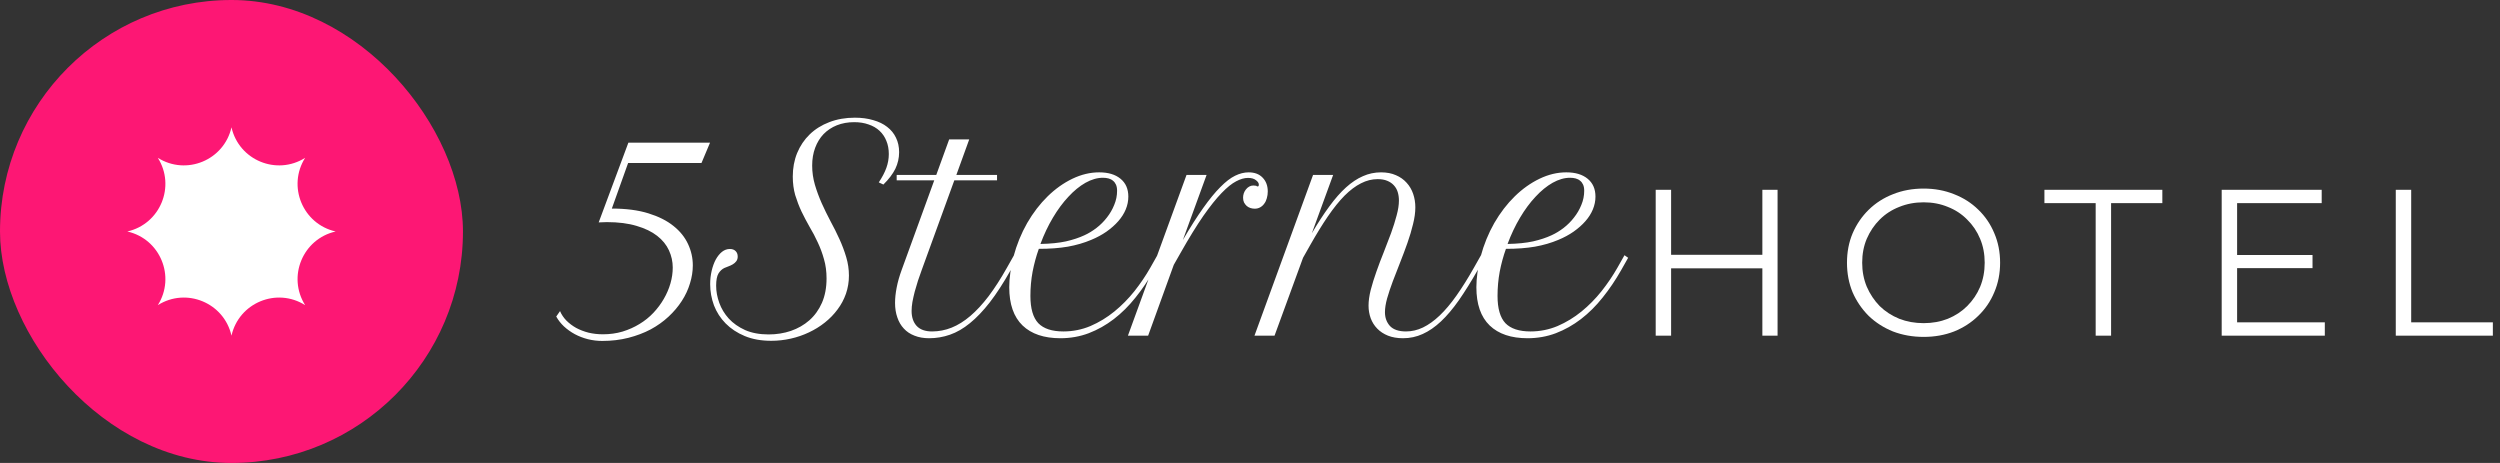
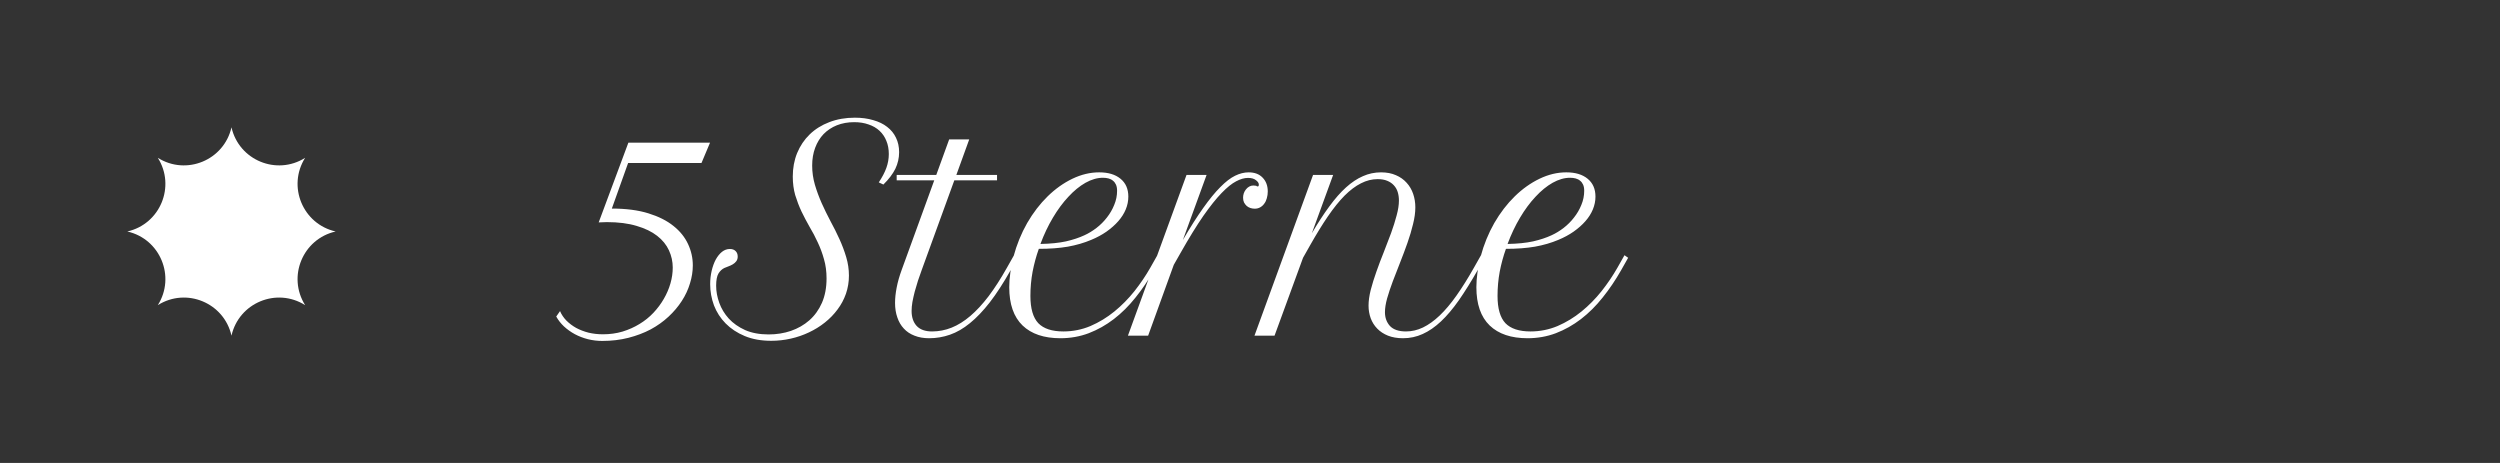
<svg xmlns="http://www.w3.org/2000/svg" width="216" height="40" viewBox="0 0 216 40" fill="none">
  <rect x="0" y="0" width="216" height="40" fill="#333333" stroke="none" />
-   <rect width="40" height="40" rx="20" fill="#FD1774" />
  <path d="M20 11C20.642 13.841 23.901 15.191 26.364 13.636C24.809 16.099 26.159 19.358 29 20C26.159 20.642 24.809 23.901 26.364 26.364C23.901 24.809 20.642 26.159 20 29C19.358 26.159 16.099 24.809 13.636 26.364C15.191 23.901 13.841 20.642 11 20C13.841 19.358 15.191 16.099 13.636 13.636C16.099 15.191 19.358 13.841 20 11Z" fill="white" />
  <path d="M48.387 26.879C48.512 27.176 48.695 27.449 48.938 27.699C49.18 27.941 49.461 28.152 49.781 28.332C50.102 28.504 50.457 28.641 50.848 28.742C51.246 28.836 51.66 28.883 52.09 28.883C52.691 28.883 53.258 28.805 53.789 28.648C54.32 28.484 54.809 28.266 55.254 27.992C55.707 27.719 56.109 27.395 56.461 27.02C56.812 26.645 57.109 26.246 57.352 25.824C57.602 25.395 57.793 24.949 57.926 24.488C58.059 24.027 58.125 23.57 58.125 23.117C58.125 22.602 58.016 22.105 57.797 21.629C57.578 21.152 57.238 20.734 56.777 20.375C56.316 20.016 55.727 19.73 55.008 19.52C54.289 19.301 53.43 19.191 52.43 19.191C52.312 19.191 52.195 19.195 52.078 19.203C51.961 19.203 51.844 19.207 51.727 19.215L54.293 12.324H61.348L60.609 14.082H54.27L52.863 18.02C54.082 18.02 55.133 18.156 56.016 18.43C56.898 18.703 57.621 19.066 58.184 19.52C58.754 19.973 59.176 20.496 59.449 21.09C59.723 21.676 59.859 22.289 59.859 22.93C59.859 23.445 59.777 23.965 59.613 24.488C59.457 25.012 59.223 25.516 58.91 26C58.598 26.484 58.215 26.938 57.762 27.359C57.309 27.781 56.793 28.148 56.215 28.461C55.637 28.766 54.996 29.008 54.293 29.188C53.59 29.367 52.836 29.457 52.031 29.457C51.609 29.457 51.195 29.406 50.789 29.305C50.391 29.203 50.016 29.059 49.664 28.871C49.32 28.684 49.008 28.461 48.727 28.203C48.453 27.945 48.23 27.66 48.059 27.348L48.387 26.879ZM75.926 15.758C76.223 15.312 76.441 14.895 76.582 14.504C76.723 14.113 76.793 13.715 76.793 13.309C76.793 12.887 76.723 12.508 76.582 12.172C76.449 11.836 76.254 11.547 75.996 11.305C75.738 11.062 75.422 10.879 75.047 10.754C74.68 10.621 74.266 10.555 73.805 10.555C73.258 10.555 72.758 10.645 72.305 10.824C71.859 11.004 71.477 11.258 71.156 11.586C70.844 11.914 70.602 12.309 70.43 12.77C70.258 13.23 70.172 13.742 70.172 14.305C70.172 14.867 70.25 15.418 70.406 15.957C70.562 16.488 70.758 17.02 70.992 17.551C71.227 18.074 71.481 18.594 71.754 19.109C72.035 19.625 72.293 20.141 72.527 20.656C72.762 21.172 72.957 21.691 73.113 22.215C73.269 22.738 73.348 23.27 73.348 23.809C73.348 24.355 73.262 24.879 73.09 25.379C72.918 25.871 72.676 26.324 72.363 26.738C72.059 27.152 71.695 27.527 71.273 27.863C70.852 28.199 70.391 28.484 69.891 28.719C69.398 28.953 68.875 29.133 68.32 29.258C67.766 29.383 67.203 29.445 66.633 29.445C65.766 29.445 65.004 29.309 64.348 29.035C63.691 28.762 63.141 28.398 62.695 27.945C62.25 27.492 61.914 26.973 61.688 26.387C61.469 25.793 61.359 25.18 61.359 24.547C61.359 24.148 61.402 23.766 61.488 23.398C61.574 23.031 61.691 22.707 61.84 22.426C61.996 22.145 62.176 21.922 62.379 21.758C62.59 21.594 62.816 21.512 63.059 21.512C63.27 21.512 63.434 21.57 63.551 21.688C63.676 21.805 63.738 21.965 63.738 22.168C63.738 22.332 63.695 22.469 63.609 22.578C63.531 22.68 63.434 22.766 63.316 22.836C63.199 22.906 63.074 22.965 62.941 23.012C62.809 23.059 62.691 23.105 62.59 23.152C62.387 23.246 62.215 23.406 62.074 23.633C61.941 23.859 61.875 24.211 61.875 24.688C61.875 25.172 61.965 25.664 62.145 26.164C62.324 26.664 62.598 27.117 62.965 27.523C63.34 27.93 63.812 28.262 64.383 28.52C64.953 28.77 65.629 28.895 66.41 28.895C67.09 28.895 67.731 28.793 68.332 28.59C68.941 28.379 69.473 28.074 69.926 27.676C70.387 27.27 70.75 26.766 71.016 26.164C71.281 25.555 71.414 24.852 71.414 24.055C71.414 23.453 71.34 22.898 71.191 22.391C71.051 21.883 70.871 21.398 70.652 20.938C70.441 20.477 70.207 20.031 69.949 19.602C69.699 19.164 69.465 18.719 69.246 18.266C69.035 17.812 68.856 17.344 68.707 16.859C68.566 16.367 68.496 15.832 68.496 15.254C68.496 14.52 68.621 13.844 68.871 13.227C69.129 12.602 69.492 12.062 69.961 11.609C70.43 11.156 70.992 10.805 71.648 10.555C72.312 10.297 73.051 10.168 73.863 10.168C74.449 10.168 74.977 10.238 75.445 10.379C75.922 10.512 76.324 10.707 76.652 10.965C76.988 11.223 77.242 11.535 77.414 11.902C77.594 12.27 77.684 12.684 77.684 13.145C77.684 13.652 77.574 14.133 77.356 14.586C77.137 15.031 76.793 15.484 76.324 15.945L75.926 15.758ZM77.473 15.113H80.894L82.008 12.043H83.742L82.629 15.113H86.144V15.582H82.453L79.641 23.316C79.531 23.621 79.422 23.934 79.312 24.254C79.211 24.574 79.117 24.891 79.031 25.203C78.953 25.508 78.887 25.805 78.832 26.094C78.785 26.375 78.762 26.633 78.762 26.867C78.762 27.406 78.906 27.836 79.195 28.156C79.492 28.477 79.938 28.637 80.531 28.637C81.109 28.637 81.672 28.527 82.219 28.309C82.766 28.09 83.305 27.754 83.836 27.301C84.367 26.848 84.894 26.277 85.418 25.59C85.941 24.895 86.469 24.074 87 23.129L87.609 22.051L87.926 22.273L87.316 23.352C86.699 24.445 86.102 25.367 85.523 26.117C84.945 26.859 84.371 27.461 83.801 27.922C83.238 28.383 82.664 28.715 82.078 28.918C81.5 29.121 80.898 29.223 80.273 29.223C79.797 29.223 79.375 29.148 79.008 29C78.641 28.859 78.336 28.656 78.094 28.391C77.844 28.125 77.656 27.805 77.531 27.43C77.398 27.055 77.332 26.637 77.332 26.176C77.332 25.77 77.379 25.324 77.473 24.84C77.566 24.355 77.711 23.848 77.906 23.316L80.719 15.582H77.473V15.113ZM91.617 29.223C90.203 29.223 89.113 28.855 88.348 28.121C87.582 27.379 87.199 26.277 87.199 24.816C87.199 24.418 87.231 23.996 87.293 23.551C87.348 23.105 87.438 22.648 87.562 22.18C87.844 21.133 88.238 20.164 88.746 19.273C89.262 18.383 89.852 17.613 90.516 16.965C91.18 16.316 91.894 15.809 92.66 15.441C93.426 15.074 94.195 14.891 94.969 14.891C95.75 14.891 96.363 15.074 96.809 15.441C97.262 15.809 97.488 16.324 97.488 16.988C97.488 17.363 97.414 17.73 97.266 18.09C97.117 18.449 96.902 18.789 96.621 19.109C96.34 19.43 96 19.73 95.602 20.012C95.211 20.285 94.769 20.523 94.277 20.727C93.668 20.984 92.996 21.18 92.262 21.312C91.527 21.438 90.691 21.5 89.754 21.5C89.527 22.133 89.348 22.793 89.215 23.48C89.09 24.16 89.027 24.855 89.027 25.566C89.027 26.652 89.254 27.438 89.707 27.922C90.168 28.398 90.891 28.637 91.875 28.637C92.695 28.637 93.477 28.48 94.219 28.168C94.961 27.848 95.648 27.43 96.281 26.914C96.914 26.398 97.492 25.812 98.016 25.156C98.539 24.492 98.996 23.816 99.387 23.129L99.996 22.051L100.312 22.273L99.703 23.352C99.219 24.203 98.688 24.988 98.109 25.707C97.539 26.426 96.914 27.047 96.234 27.57C95.562 28.086 94.84 28.492 94.066 28.789C93.301 29.078 92.484 29.223 91.617 29.223ZM95.297 15.359C94.805 15.359 94.301 15.504 93.785 15.793C93.277 16.082 92.785 16.484 92.309 17C91.832 17.508 91.387 18.109 90.973 18.805C90.559 19.5 90.199 20.258 89.894 21.078C90.754 21.062 91.488 20.988 92.098 20.855C92.707 20.715 93.238 20.539 93.691 20.328C94.051 20.164 94.398 19.953 94.734 19.695C95.078 19.43 95.379 19.129 95.637 18.793C95.902 18.457 96.113 18.094 96.269 17.703C96.434 17.312 96.516 16.906 96.516 16.484C96.516 16.273 96.484 16.098 96.422 15.957C96.359 15.816 96.273 15.703 96.164 15.617C96.055 15.523 95.926 15.457 95.777 15.418C95.629 15.379 95.469 15.359 95.297 15.359ZM108.762 15.945C108.762 15.82 108.68 15.695 108.516 15.57C108.359 15.438 108.129 15.371 107.824 15.371C107.512 15.371 107.172 15.469 106.805 15.664C106.438 15.852 106.02 16.188 105.551 16.672C105.082 17.156 104.555 17.816 103.969 18.652C103.391 19.488 102.734 20.555 102 21.852L101.414 22.883L99.199 29H97.453L102.516 15.113H104.25L102.199 20.738C102.84 19.637 103.426 18.715 103.957 17.973C104.488 17.223 104.98 16.621 105.434 16.168C105.887 15.707 106.312 15.379 106.711 15.184C107.109 14.988 107.5 14.891 107.883 14.891C108.398 14.891 108.801 15.043 109.09 15.348C109.387 15.652 109.535 16.051 109.535 16.543C109.535 16.746 109.508 16.941 109.453 17.129C109.406 17.309 109.332 17.465 109.23 17.598C109.137 17.73 109.02 17.836 108.879 17.914C108.738 17.992 108.582 18.031 108.41 18.031C108.285 18.031 108.16 18.012 108.035 17.973C107.918 17.934 107.812 17.875 107.719 17.797C107.625 17.711 107.547 17.609 107.484 17.492C107.43 17.375 107.402 17.238 107.402 17.082C107.402 16.957 107.422 16.832 107.461 16.707C107.508 16.574 107.57 16.461 107.648 16.367C107.727 16.266 107.82 16.184 107.93 16.121C108.039 16.059 108.16 16.027 108.293 16.027C108.379 16.027 108.461 16.035 108.539 16.051C108.555 16.066 108.574 16.082 108.598 16.098C108.629 16.105 108.652 16.109 108.668 16.109C108.73 16.109 108.762 16.055 108.762 15.945ZM113.449 15.113H115.184L113.344 20.152C113.867 19.262 114.371 18.488 114.855 17.832C115.34 17.168 115.82 16.621 116.297 16.191C116.781 15.754 117.27 15.43 117.762 15.219C118.254 15 118.773 14.891 119.32 14.891C119.812 14.891 120.242 14.973 120.609 15.137C120.977 15.293 121.285 15.512 121.535 15.793C121.785 16.066 121.973 16.387 122.098 16.754C122.223 17.121 122.285 17.508 122.285 17.914C122.285 18.359 122.219 18.844 122.086 19.367C121.961 19.891 121.801 20.43 121.605 20.984C121.41 21.539 121.199 22.102 120.973 22.672C120.746 23.234 120.535 23.777 120.34 24.301C120.145 24.824 119.98 25.316 119.848 25.777C119.723 26.23 119.66 26.629 119.66 26.973C119.66 27.449 119.805 27.848 120.094 28.168C120.391 28.48 120.852 28.637 121.477 28.637C121.977 28.637 122.465 28.523 122.941 28.297C123.426 28.062 123.906 27.719 124.383 27.266C124.867 26.805 125.352 26.23 125.836 25.543C126.328 24.848 126.832 24.043 127.348 23.129L127.957 22.051L128.273 22.273L127.664 23.352C127.102 24.336 126.562 25.199 126.047 25.941C125.531 26.676 125.016 27.285 124.5 27.77C123.984 28.254 123.457 28.617 122.918 28.859C122.387 29.102 121.82 29.223 121.219 29.223C120.727 29.223 120.293 29.148 119.918 29C119.551 28.852 119.242 28.648 118.992 28.391C118.742 28.133 118.555 27.836 118.43 27.5C118.305 27.156 118.242 26.793 118.242 26.41C118.242 26.004 118.305 25.551 118.43 25.051C118.562 24.543 118.727 24.016 118.922 23.469C119.117 22.914 119.328 22.355 119.555 21.793C119.781 21.223 119.992 20.672 120.188 20.141C120.383 19.602 120.543 19.094 120.668 18.617C120.801 18.133 120.867 17.703 120.867 17.328C120.867 17.062 120.832 16.816 120.762 16.59C120.691 16.363 120.578 16.168 120.422 16.004C120.273 15.84 120.082 15.711 119.848 15.617C119.621 15.523 119.348 15.477 119.027 15.477C118.535 15.477 118.055 15.598 117.586 15.84C117.117 16.074 116.645 16.43 116.168 16.906C115.699 17.383 115.219 17.98 114.727 18.699C114.242 19.41 113.73 20.242 113.191 21.195L112.582 22.273L110.121 29H108.387L113.449 15.113ZM131.977 29.223C130.562 29.223 129.473 28.855 128.707 28.121C127.941 27.379 127.559 26.277 127.559 24.816C127.559 24.418 127.59 23.996 127.652 23.551C127.707 23.105 127.797 22.648 127.922 22.18C128.203 21.133 128.598 20.164 129.105 19.273C129.621 18.383 130.211 17.613 130.875 16.965C131.539 16.316 132.254 15.809 133.02 15.441C133.785 15.074 134.555 14.891 135.328 14.891C136.109 14.891 136.723 15.074 137.168 15.441C137.621 15.809 137.848 16.324 137.848 16.988C137.848 17.363 137.773 17.73 137.625 18.09C137.477 18.449 137.262 18.789 136.98 19.109C136.699 19.43 136.359 19.73 135.961 20.012C135.57 20.285 135.129 20.523 134.637 20.727C134.027 20.984 133.355 21.18 132.621 21.312C131.887 21.438 131.051 21.5 130.113 21.5C129.887 22.133 129.707 22.793 129.574 23.48C129.449 24.16 129.387 24.855 129.387 25.566C129.387 26.652 129.613 27.438 130.066 27.922C130.527 28.398 131.25 28.637 132.234 28.637C133.055 28.637 133.836 28.48 134.578 28.168C135.32 27.848 136.008 27.43 136.641 26.914C137.273 26.398 137.852 25.812 138.375 25.156C138.898 24.492 139.355 23.816 139.746 23.129L140.355 22.051L140.672 22.273L140.062 23.352C139.578 24.203 139.047 24.988 138.469 25.707C137.898 26.426 137.273 27.047 136.594 27.57C135.922 28.086 135.199 28.492 134.426 28.789C133.66 29.078 132.844 29.223 131.977 29.223ZM135.656 15.359C135.164 15.359 134.66 15.504 134.145 15.793C133.637 16.082 133.145 16.484 132.668 17C132.191 17.508 131.746 18.109 131.332 18.805C130.918 19.5 130.559 20.258 130.254 21.078C131.113 21.062 131.848 20.988 132.457 20.855C133.066 20.715 133.598 20.539 134.051 20.328C134.41 20.164 134.758 19.953 135.094 19.695C135.438 19.43 135.738 19.129 135.996 18.793C136.262 18.457 136.473 18.094 136.629 17.703C136.793 17.312 136.875 16.906 136.875 16.484C136.875 16.273 136.844 16.098 136.781 15.957C136.719 15.816 136.633 15.703 136.523 15.617C136.414 15.523 136.285 15.457 136.137 15.418C135.988 15.379 135.828 15.359 135.656 15.359Z" fill="white" />
-   <path d="M152.268 16.4H153.582V29H152.268V16.4ZM144.384 29H143.052V16.4H144.384V29ZM152.394 23.186H144.24V22.016H152.394V23.186ZM166.203 29.108C165.255 29.108 164.373 28.952 163.557 28.64C162.753 28.316 162.051 27.866 161.451 27.29C160.863 26.702 160.401 26.024 160.065 25.256C159.741 24.476 159.579 23.624 159.579 22.7C159.579 21.776 159.741 20.93 160.065 20.162C160.401 19.382 160.863 18.704 161.451 18.128C162.051 17.54 162.753 17.09 163.557 16.778C164.361 16.454 165.243 16.292 166.203 16.292C167.151 16.292 168.027 16.454 168.831 16.778C169.635 17.09 170.331 17.534 170.919 18.11C171.519 18.686 171.981 19.364 172.305 20.144C172.641 20.924 172.809 21.776 172.809 22.7C172.809 23.624 172.641 24.476 172.305 25.256C171.981 26.036 171.519 26.714 170.919 27.29C170.331 27.866 169.635 28.316 168.831 28.64C168.027 28.952 167.151 29.108 166.203 29.108ZM166.203 27.92C166.959 27.92 167.655 27.794 168.291 27.542C168.939 27.278 169.497 26.912 169.965 26.444C170.445 25.964 170.817 25.412 171.081 24.788C171.345 24.152 171.477 23.456 171.477 22.7C171.477 21.944 171.345 21.254 171.081 20.63C170.817 19.994 170.445 19.442 169.965 18.974C169.497 18.494 168.939 18.128 168.291 17.876C167.655 17.612 166.959 17.48 166.203 17.48C165.447 17.48 164.745 17.612 164.097 17.876C163.449 18.128 162.885 18.494 162.405 18.974C161.937 19.442 161.565 19.994 161.289 20.63C161.025 21.254 160.893 21.944 160.893 22.7C160.893 23.444 161.025 24.134 161.289 24.77C161.565 25.406 161.937 25.964 162.405 26.444C162.885 26.912 163.449 27.278 164.097 27.542C164.745 27.794 165.447 27.92 166.203 27.92ZM181.066 29V17.552H176.638V16.4H186.826V17.552H182.398V29H181.066ZM193.142 22.034H199.802V23.168H193.142V22.034ZM193.286 27.848H200.864V29H191.954V16.4H200.594V17.552H193.286V27.848ZM206.995 29V16.4H208.327V27.848H215.383V29H206.995Z" fill="white" />
</svg>